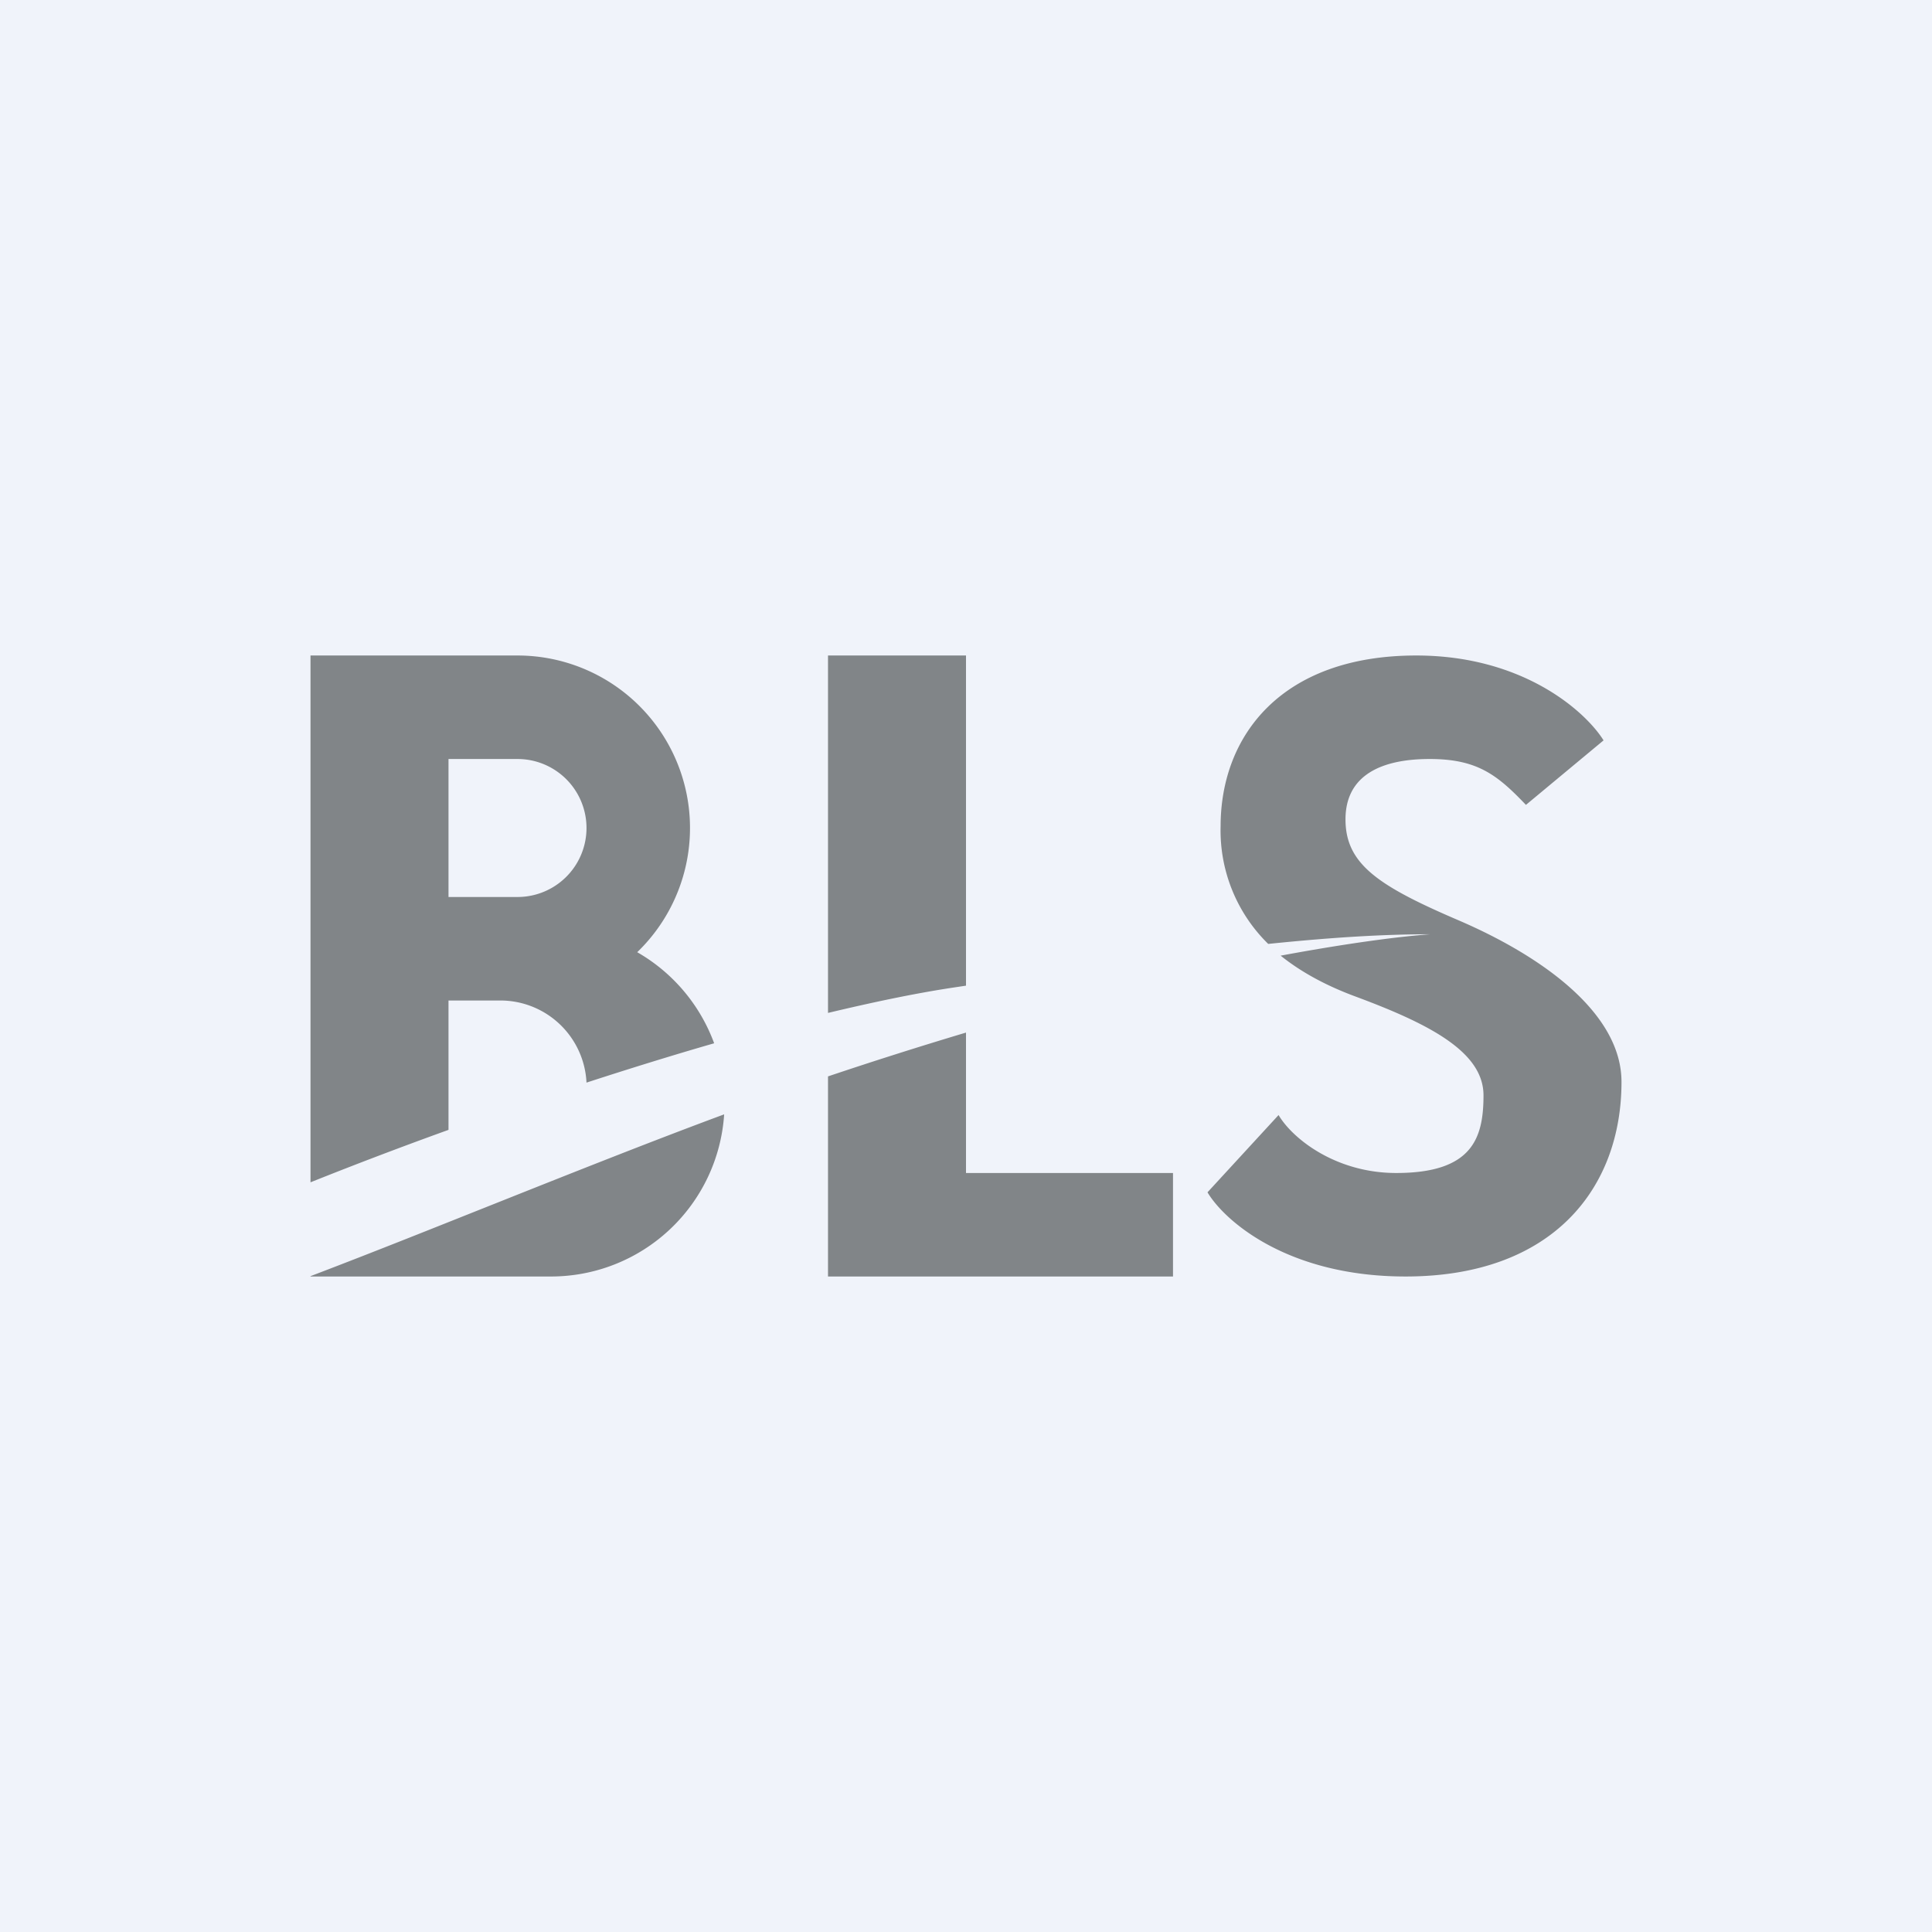
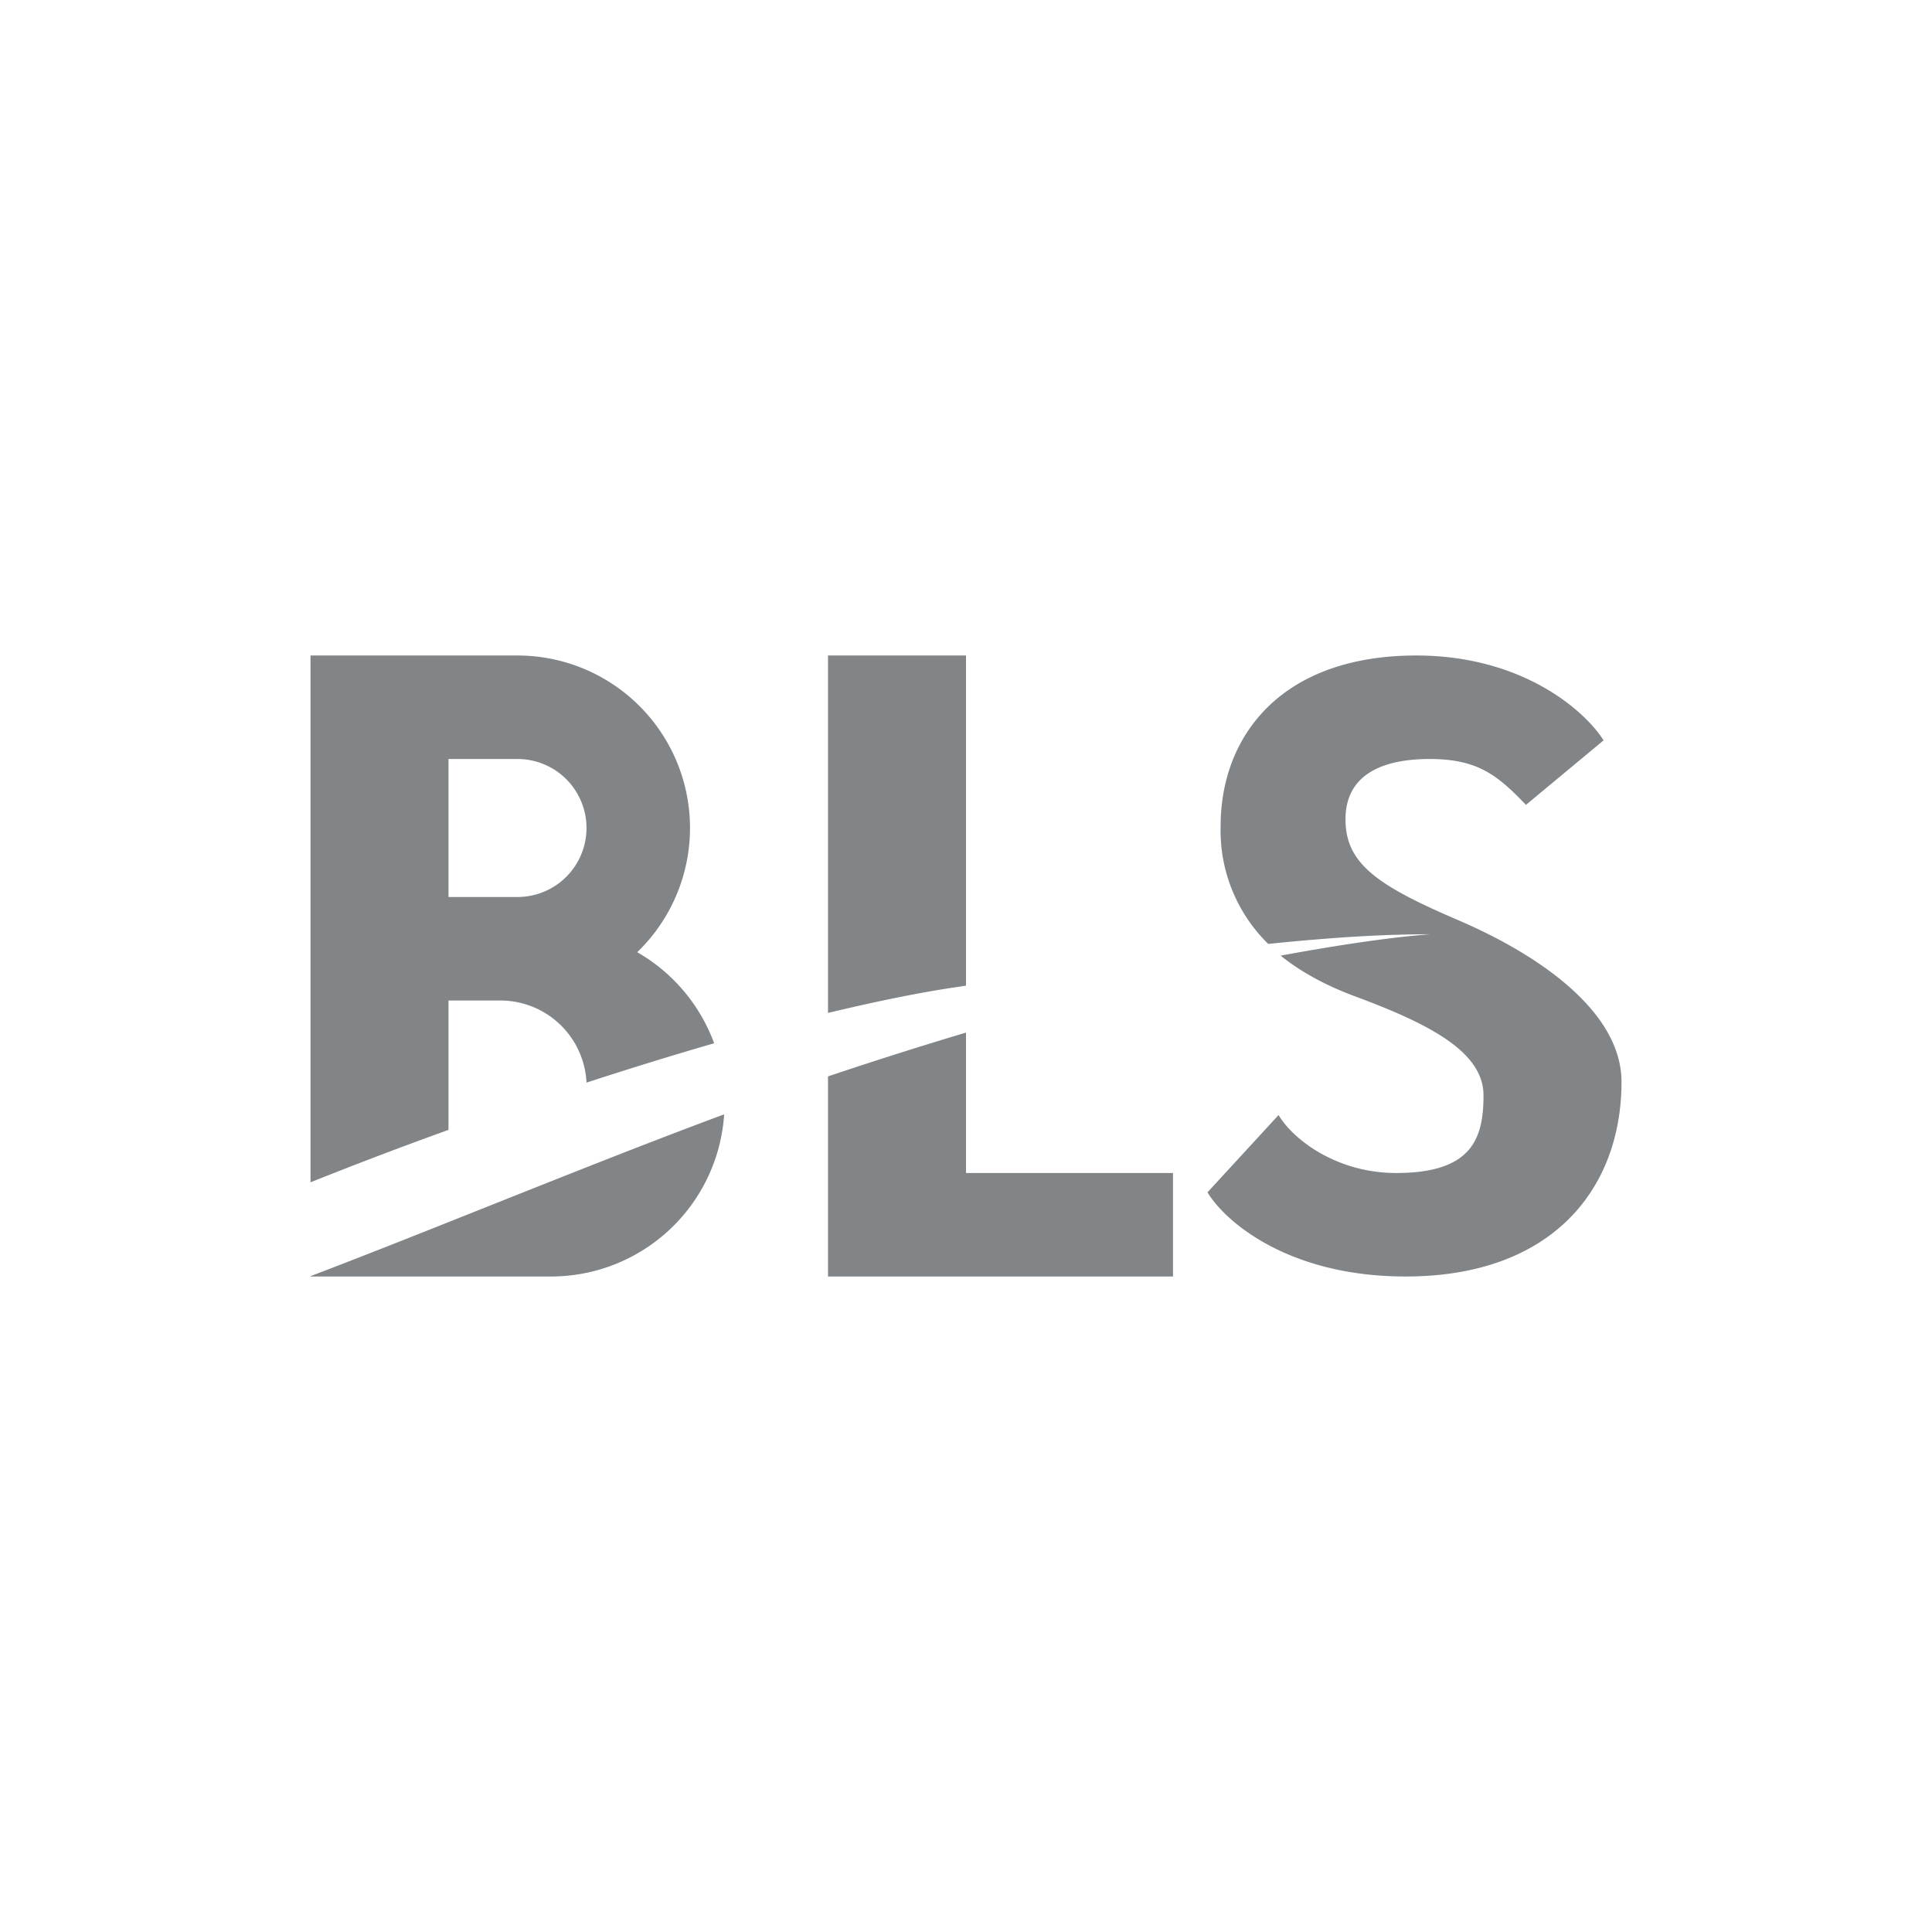
<svg xmlns="http://www.w3.org/2000/svg" width="56" height="56" viewBox="0 0 56 56">
-   <path fill="#F0F3FA" d="M0 0h56v56H0z" />
  <path fill-rule="evenodd" d="M9 19h6a5 5 0 0 1 3.47 8.6 5.05 5.05 0 0 1 2.23 2.64c-1.25.36-2.5.75-3.7 1.14A2.5 2.5 0 0 0 14.5 29H13v3.75c-1.61.58-3 1.12-4 1.52V19Zm0 18h6.97a5.03 5.03 0 0 0 5.02-4.7c-2.05.76-4.24 1.63-6.6 2.57-1.71.68-3.5 1.4-5.39 2.12Zm15-5.8V37h10v-3h-6v-4.07a125.3 125.3 0 0 0-4 1.27Zm13.12-3.5c2.05-.38 3.5-.56 4.34-.62-1.3 0-2.75.08-4.7.28a4.6 4.6 0 0 1-1.38-3.41c0-2.63 1.77-4.95 5.67-4.95 3.12 0 4.92 1.64 5.43 2.46l-2.25 1.87c-.83-.87-1.41-1.33-2.79-1.33-1.37 0-2.44.45-2.44 1.75s.95 1.93 3.31 2.94c2.36 1.02 4.69 2.66 4.69 4.67 0 3.06-1.97 5.64-6.26 5.64-3.44 0-5.26-1.63-5.74-2.44l2.06-2.24c.4.68 1.65 1.68 3.41 1.68 2.2 0 2.53-1 2.53-2.25 0-1.26-1.56-2.07-3.75-2.88-.8-.3-1.52-.68-2.13-1.17Zm-9.12.87-.4.06c-1.12.17-2.34.43-3.6.73V19h4v9.57ZM13 22h2a2 2 0 1 1 0 4h-2v-4Z" fill="#818588" />
</svg>